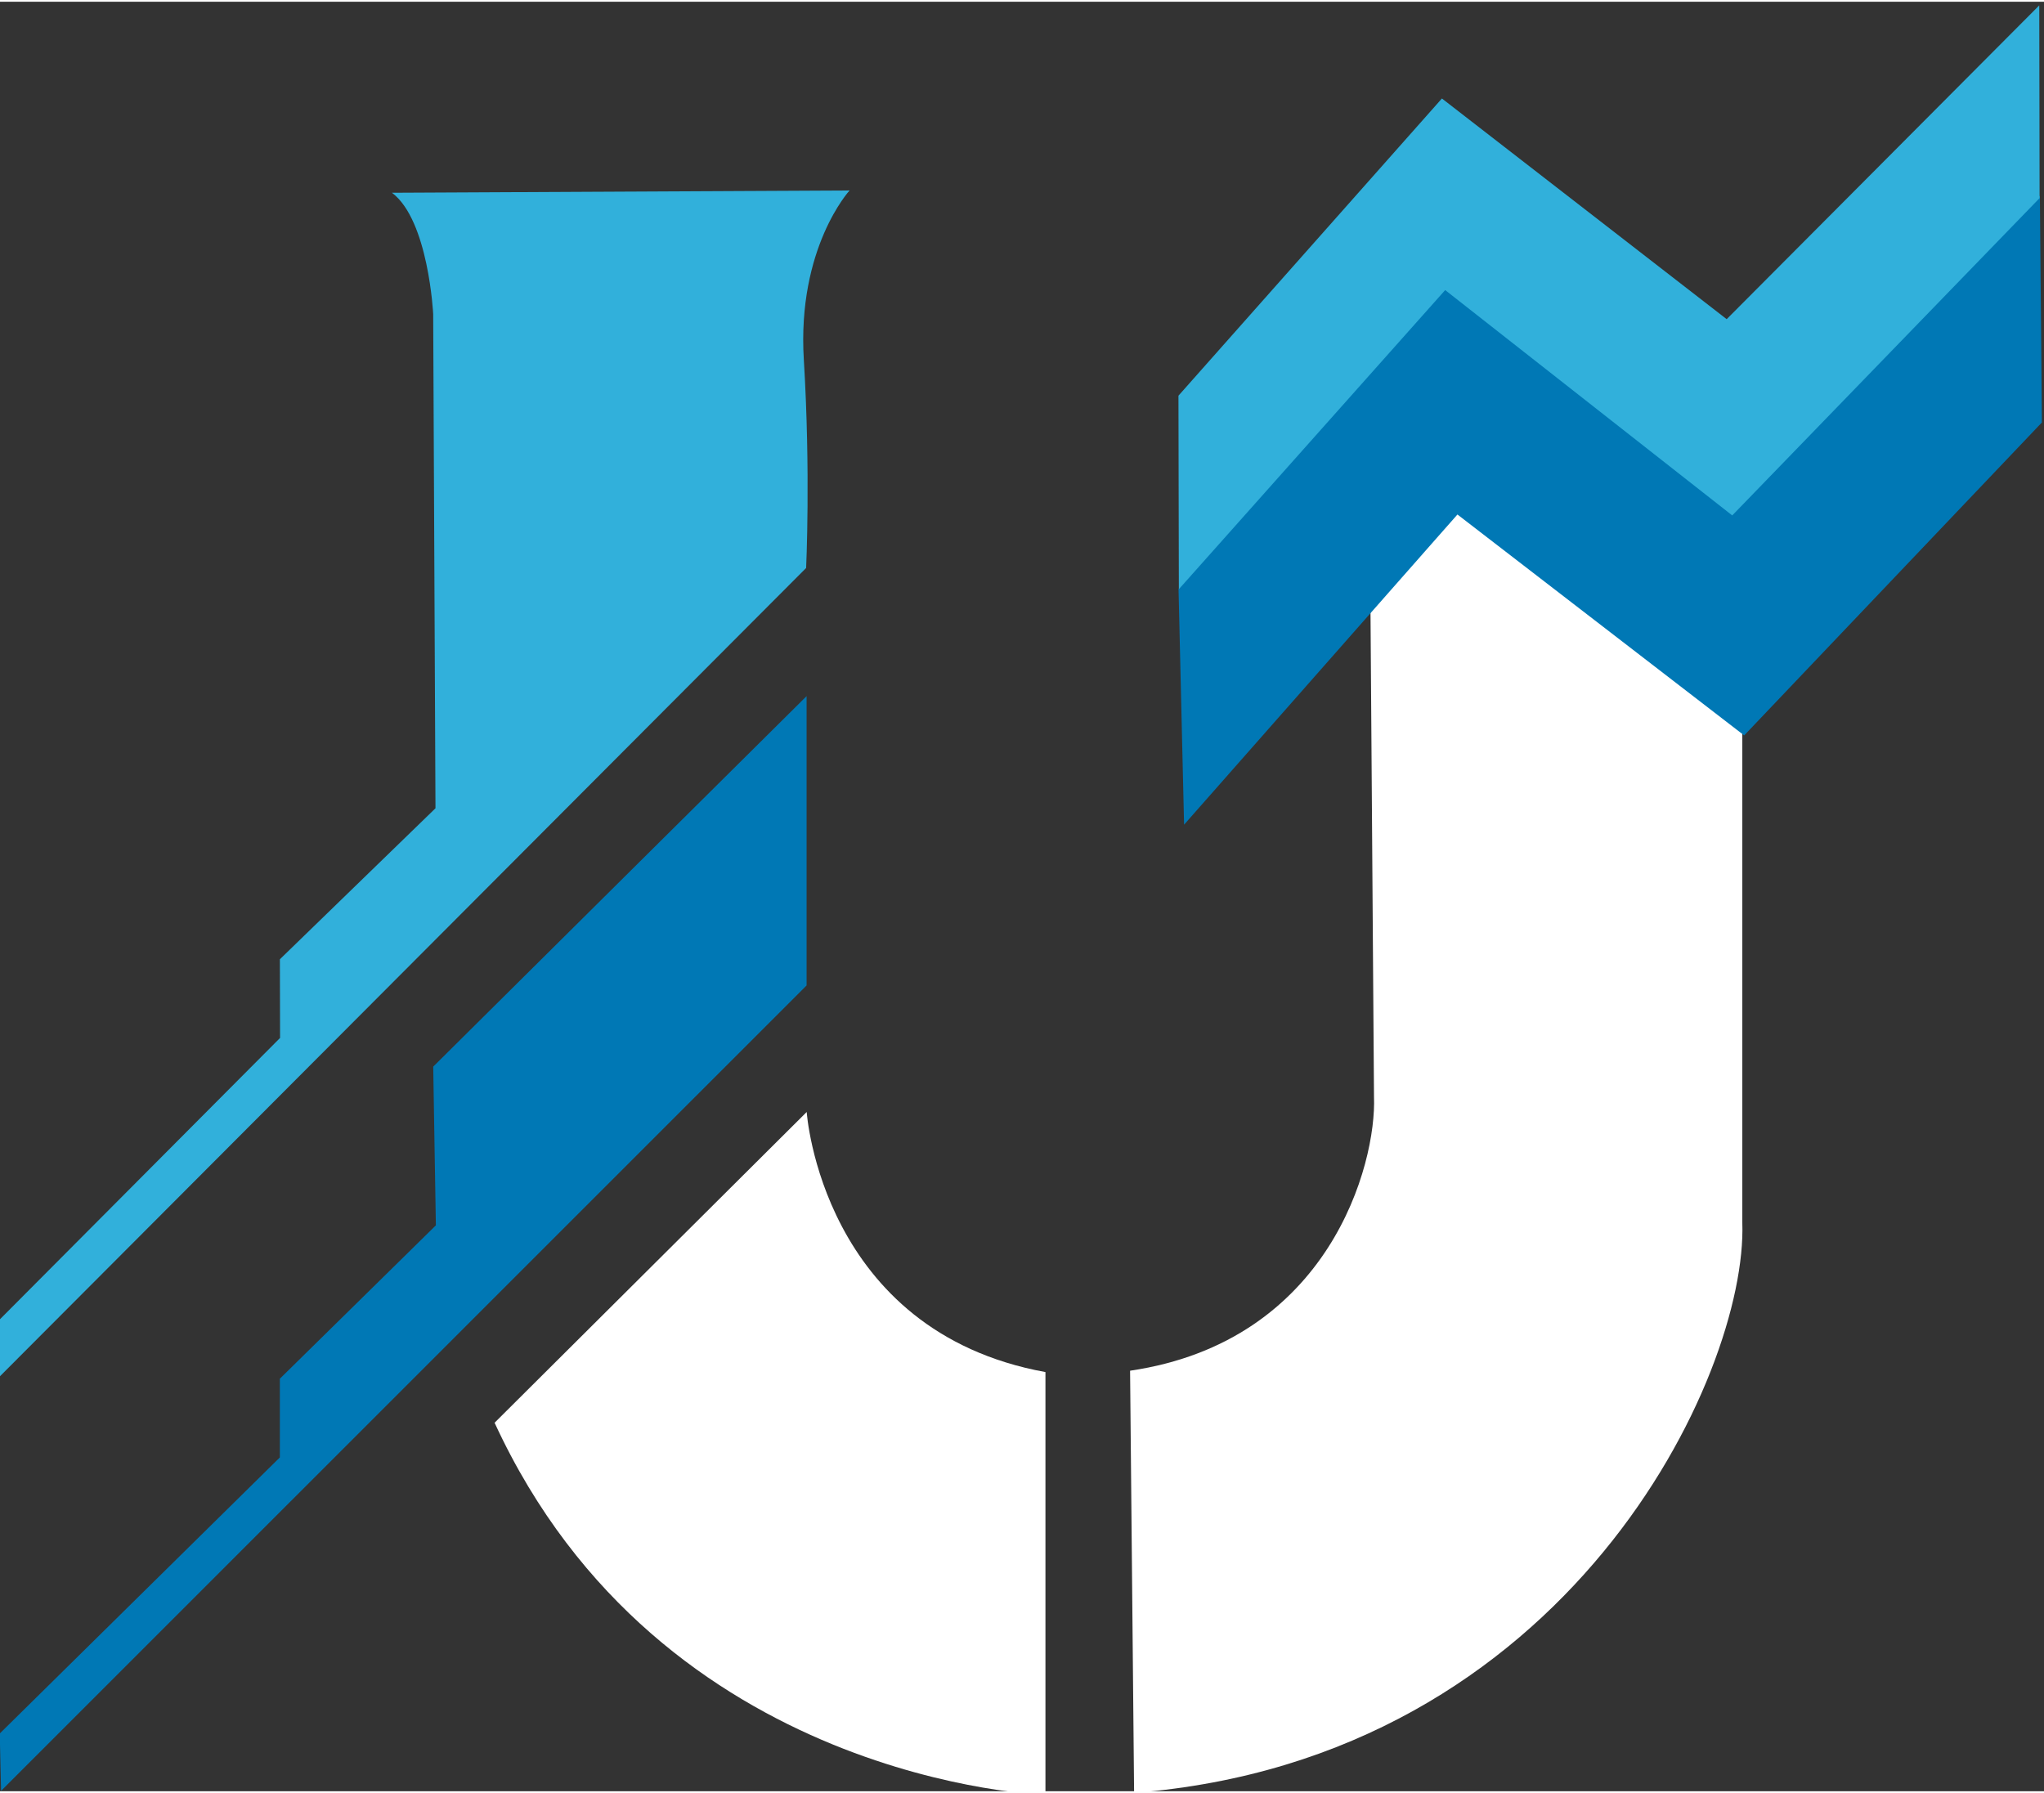
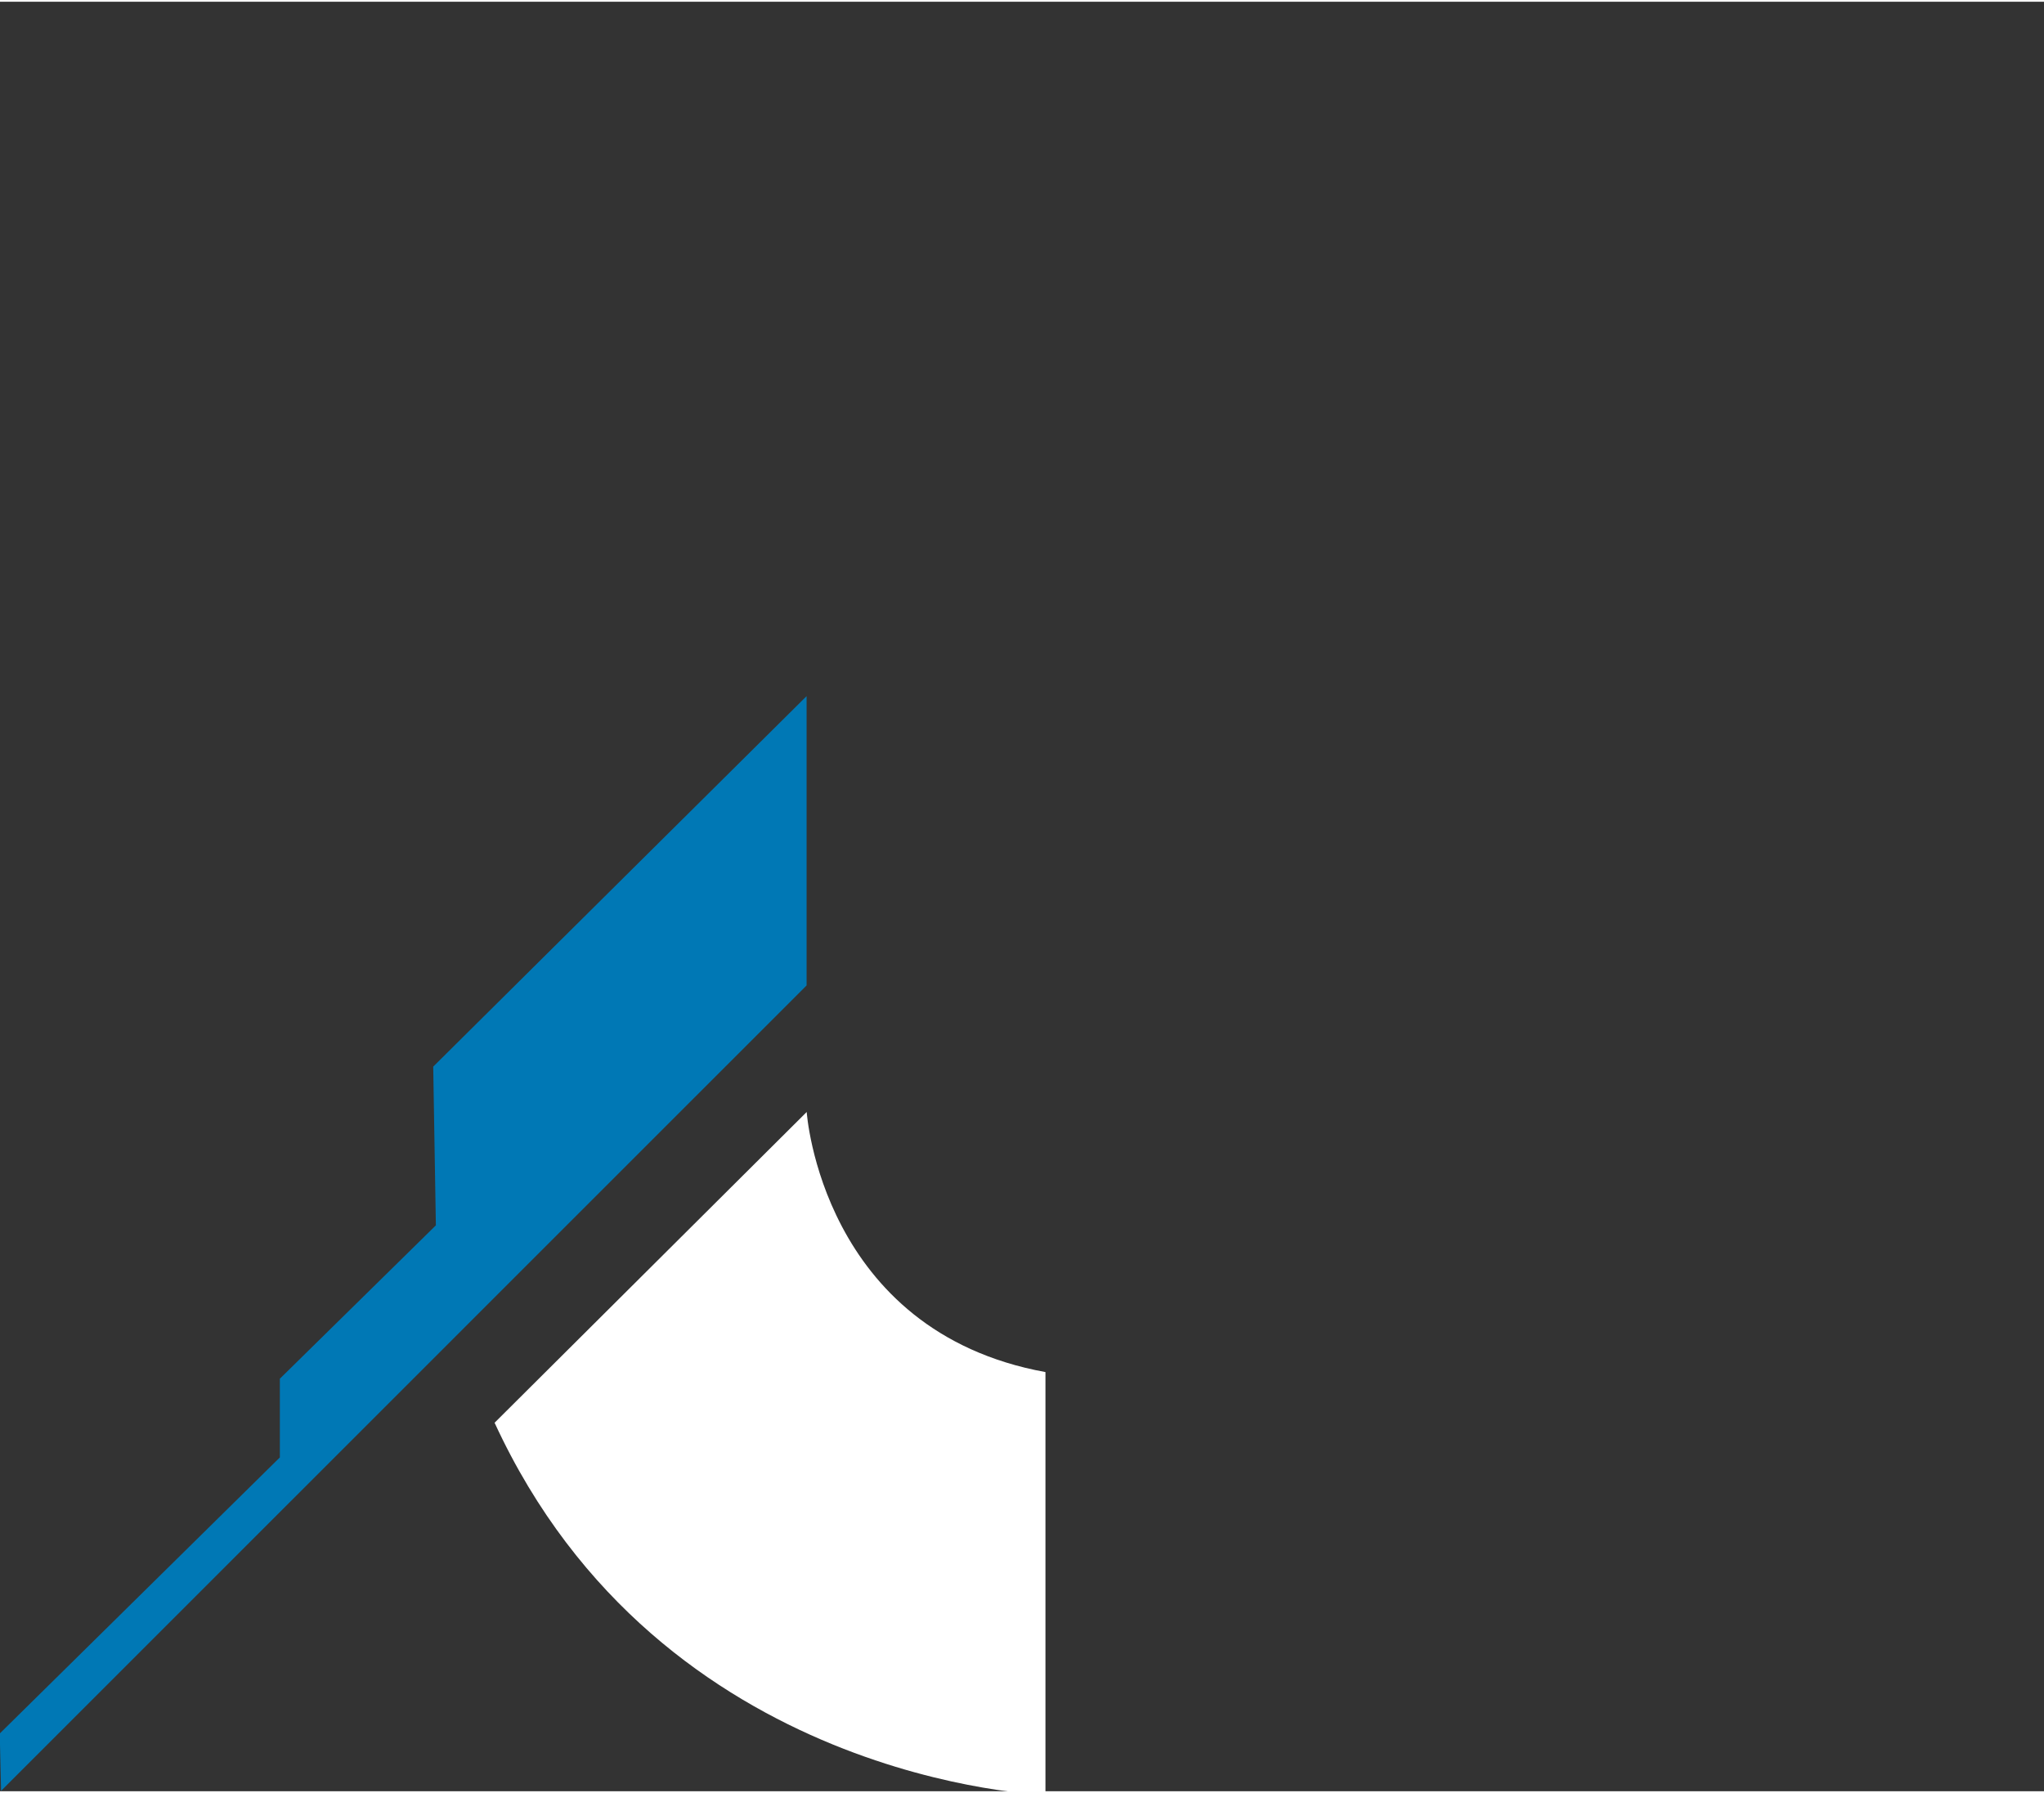
<svg xmlns="http://www.w3.org/2000/svg" xml:space="preserve" width="57px" height="50px" style="shape-rendering:geometricPrecision; text-rendering:geometricPrecision; image-rendering:optimizeQuality; fill-rule:evenodd; clip-rule:evenodd" viewBox="0 0 57 49.903">
  <rect x="0" y="0" width="57" height="49.903" fill="#333333" stroke="none" />
  <defs>
    <style type="text/css">
   
    .fil2 {fill:white}
    .fil1 {fill:#0078B5}
    .fil0 {fill:#31B0DB}
   
  </style>
  </defs>
  <g id="Layer_x0020_1">
-     <path class="fil0" d="M10.931 5.327l12.761 -0.064c0,0 -1.467,1.595 -1.276,4.722 0.191,3.126 0.064,5.806 0.064,5.806l-22.538 22.597 0.015 -1.605 7.853 -7.887 -0.005 -2.194 4.339 -4.211 -0.064 -13.782c0,0 -0.128,-2.616 -1.149,-3.382z" />
    <polygon class="fil1" points="22.493,19.364 22.493,27.432 0.03,49.892 -0.007,48.293 7.804,40.594 7.804,38.399 12.155,34.122 12.081,29.696 " />
    <path class="fil2" d="M13.792 39.627l8.704 -8.666c0,0 0.409,6.114 6.658,7.253l0 11.791c0,0 -10.712,-0.298 -15.361,-10.377z" />
-     <path class="fil2" d="M38.21 15.708l2.241 -2.288 8.136 5.898 0 14.729c0.149,4.24 -4.835,14.952 -16.961,15.901 -0.037,-3.924 -0.074,-7.848 -0.112,-11.772 5.561,-0.818 6.876,-5.764 6.802,-7.642l-0.107 -14.826z" />
-     <polygon class="fil1" points="33.02,22.949 32.865,16.376 40.291,7.968 48.307,14.247 56.885,5.408 56.941,11.733 48.639,20.46 40.643,14.299 " />
-     <polygon class="fil0" points="32.874,16.383 32.863,10.986 40.21,2.698 48.151,8.852 56.868,0.101 56.877,5.476 48.306,14.325 40.301,8.041 " />
  </g>
</svg>